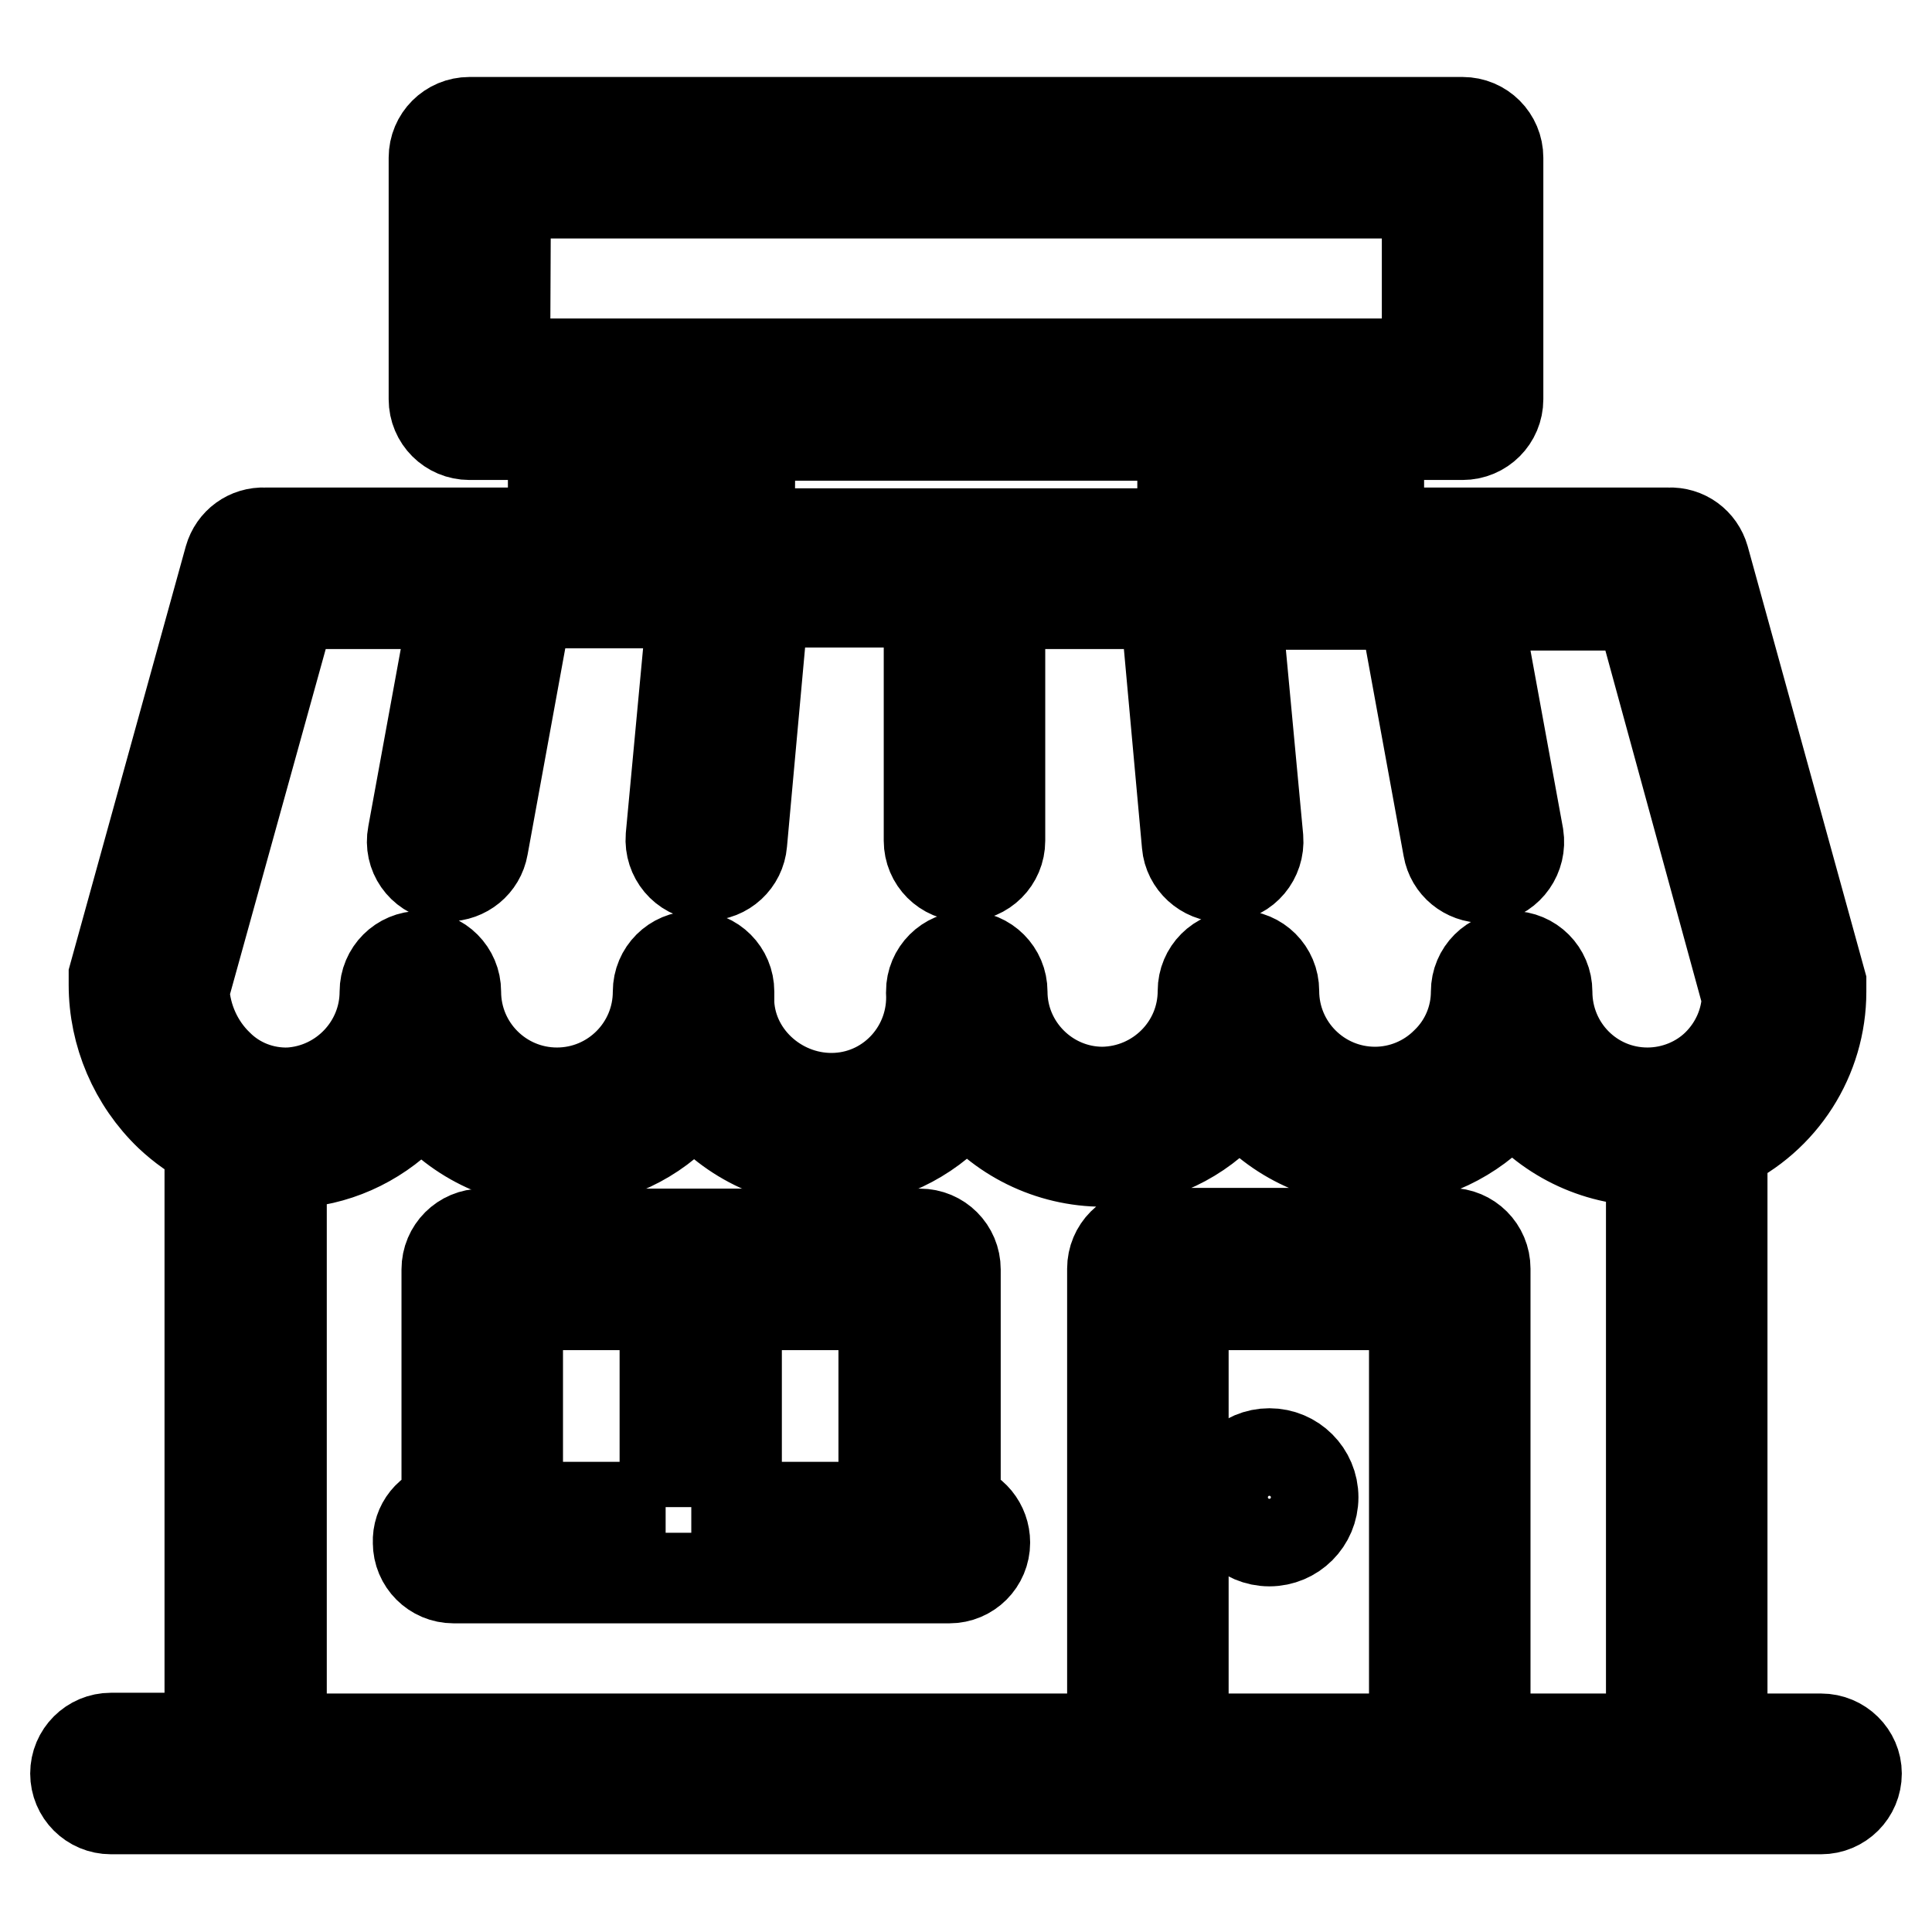
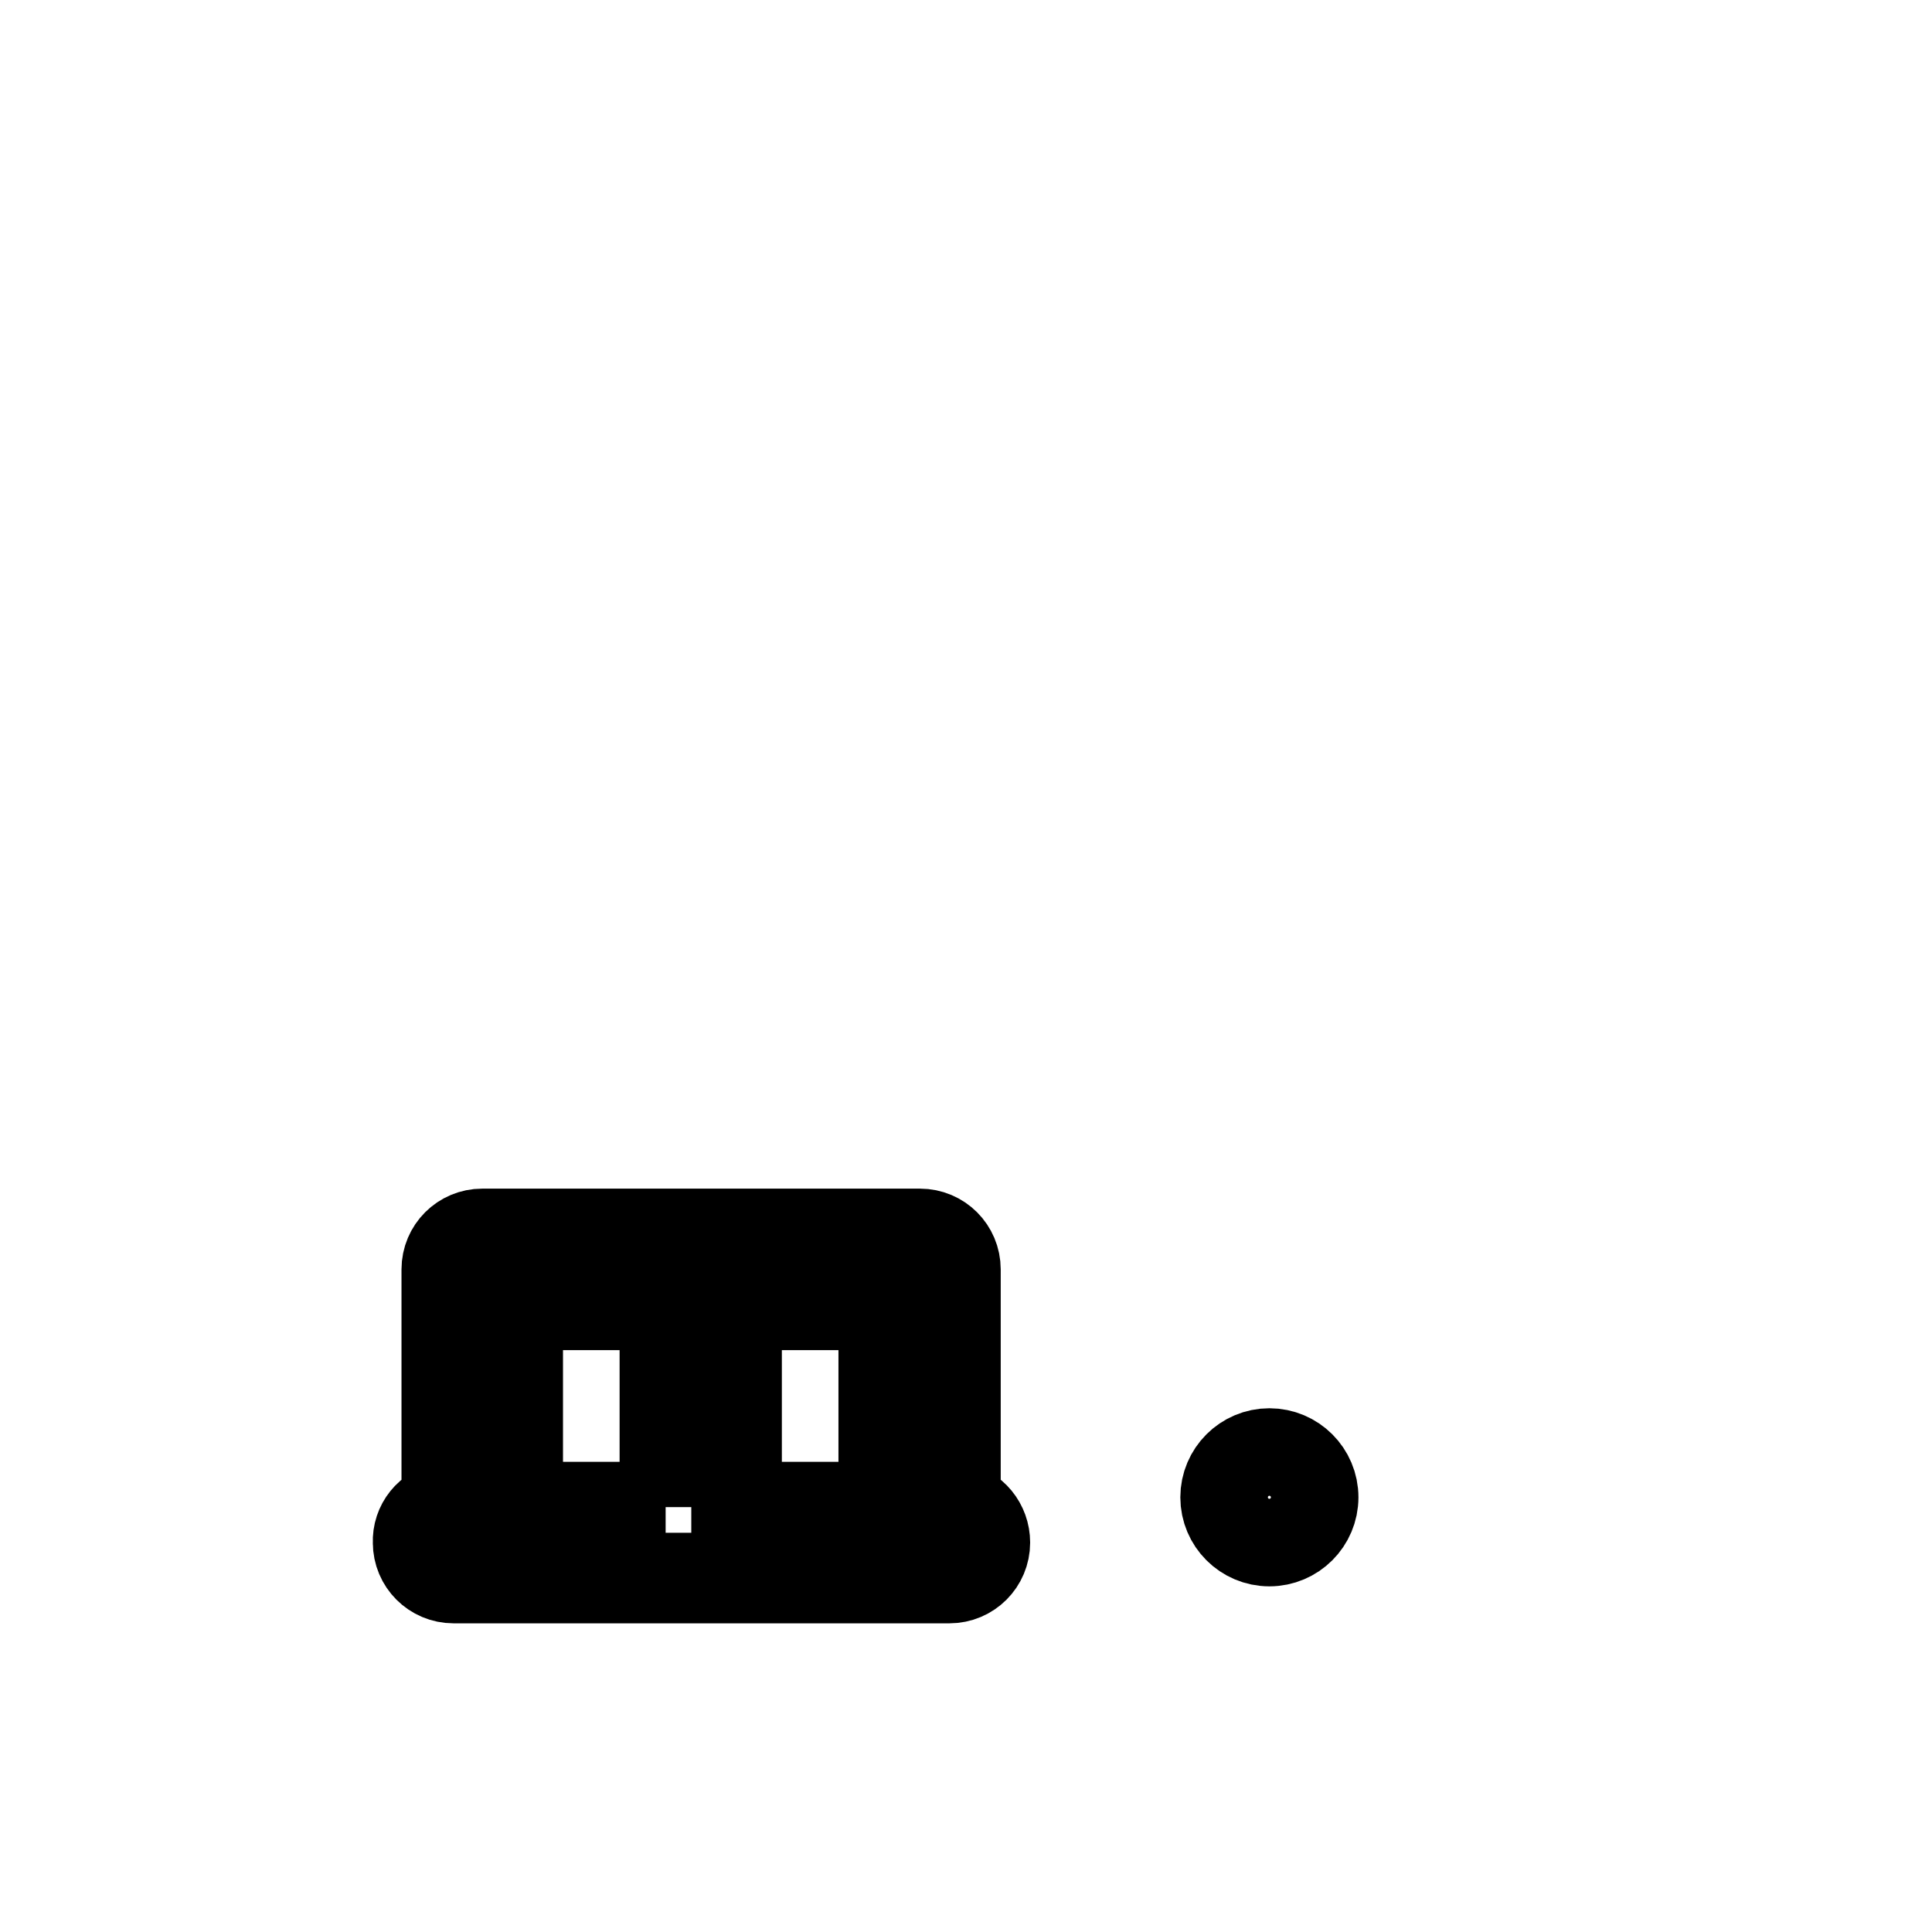
<svg xmlns="http://www.w3.org/2000/svg" version="1.1" x="0px" y="0px" viewBox="0 0 256 256" enable-background="new 0 0 256 256" xml:space="preserve">
  <g>
    <path stroke-width="12" fill-opacity="0" stroke="#000000" d="M126.6,199.7v-31.5c0-2.6-2.1-4.7-4.7-4.7h-58c-2.6,0-4.7,2.1-4.7,4.7v31.5c-2.3,0.4-3.9,2.4-3.8,4.7 c0,2.6,2.1,4.7,4.7,4.7h65.7c2.6,0,4.7-2.1,4.7-4.7C130.5,202.1,128.9,200.1,126.6,199.7z M88.2,199.7H68.6v-26.8h19.5V199.7z  M117.1,199.7H97.6v-26.8h19.5V199.7z M168.2,204.2c3.2,0,5.8-2.6,5.8-5.8s-2.6-5.8-5.8-5.8s-5.8,2.6-5.8,5.8 S165,204.2,168.2,204.2L168.2,204.2z" />
-     <path stroke-width="12" fill-opacity="0" stroke="#000000" d="M241.3,230.4h-13.1v-78.5c8-3.7,13.1-11.7,13.1-20.5c0-0.4,0-0.8,0-1.2L225.8,74c-0.6-2.1-2.5-3.5-4.7-3.4 h-38.4v-13h11.1c2.6,0,4.7-2.1,4.7-4.7v-32c0-2.6-2.1-4.7-4.7-4.7H62.2c-2.6,0-4.7,2.1-4.7,4.7l0,0v32c0,2.6,2.1,4.7,4.7,4.7l0,0 h11.1v13H35.1c-2.2-0.1-4.1,1.3-4.7,3.4l-15.3,55.3c0,0.4,0,0.8,0,1.2c0,6.5,2.7,12.8,7.4,17.3c1.6,1.5,3.4,2.8,5.3,3.7v78.8H14.7 c-2.6,0-4.7,2.1-4.7,4.7c0,2.6,2.1,4.7,4.7,4.7h226.6c2.6,0,4.7-2.1,4.7-4.7C246,232.5,243.9,230.4,241.3,230.4L241.3,230.4z  M166.1,69.6V58.5h7.2v11.1H166.1z M67,25.6h122.1v22.6H66.9L67,25.6z M90,58.6v11.1h-7.2V58.5L90,58.6z M99.4,57.7h57.3v13H99.3 L99.4,57.7z M187.4,230.4h-30.6v-57.5h30.6V230.4z M218.7,230.4h-21.9v-62.3c0-2.6-2.1-4.7-4.7-4.7h-40c-2.6,0-4.7,2.1-4.7,4.7 v62.3H37.3v-76.3h1.3c5.7-0.2,11.1-2.6,15.2-6.7c0.7-0.7,1.4-1.5,2-2.3c4.3,5.6,11,8.9,18.1,8.9c6,0,11.9-2.4,16.1-6.7 c0.7-0.7,1.4-1.4,2-2.2c4.3,5.6,11,8.9,18,8.9c6,0,11.8-2.4,16.1-6.7c0.7-0.7,1.4-1.5,2-2.3c4.3,5.6,11,8.9,18.1,8.9 c6,0,11.8-2.4,16-6.7c0.7-0.7,1.4-1.5,2-2.3c4.3,5.6,11,8.9,18.1,8.9c6,0,11.8-2.4,16.1-6.7c0.7-0.7,1.4-1.4,2-2.2 c4.3,5.6,11,8.9,18,8.9h0.4V230.4z M218.3,144.8c-7.4,0-13.3-6-13.3-13.4c0-2.6-2.1-4.7-4.7-4.7s-4.7,2.1-4.7,4.7 c0,3.5-1.4,6.9-4,9.4c-2.5,2.5-5.9,3.9-9.4,3.9c-7.4,0-13.4-6-13.4-13.4c0-2.6-2.1-4.7-4.7-4.7s-4.7,2.1-4.7,4.7 c0,7.4-6,13.3-13.3,13.4c-7.3,0-13.3-6-13.3-13.3c0-2.6-2.1-4.7-4.7-4.7c-2.6,0-4.7,2.1-4.7,4.7c0.4,7.4-5.2,13.7-12.5,14.1 S97,140.3,96.6,133c0-0.5,0-1.1,0-1.6c0-2.6-2.1-4.7-4.7-4.7c-2.6,0-4.7,2.1-4.7,4.7c0,7.4-6,13.4-13.4,13.4 c-7.4,0-13.4-6-13.4-13.4c0,0,0,0,0,0c0-2.6-2.1-4.7-4.7-4.7c-2.6,0-4.7,2.1-4.7,4.7c0,7.1-5.6,13-12.7,13.4 c-3.5,0.1-6.9-1.2-9.4-3.7c-2.7-2.6-4.3-6.2-4.5-9.9L38.6,80h21.7l-5.6,30.6c-0.5,2.6,1.2,5,3.8,5.5h0.8c2.3,0,4.3-1.6,4.7-3.9 l5.9-32.3h21.9l-2.9,31c-0.2,2.6,1.7,4.9,4.3,5.1c0,0,0,0,0,0h0.4c2.5,0,4.5-1.9,4.7-4.3l2.9-31.9h21.9v31.6c0,2.6,2.1,4.7,4.7,4.7 c2.6,0,4.7-2.1,4.7-4.7V80h21.9l2.9,31.9c0.2,2.4,2.3,4.3,4.7,4.3h0.4c2.6-0.2,4.5-2.5,4.3-5.1c0,0,0,0,0,0l-2.9-31H186l5.9,32.3 c0.4,2.3,2.4,3.9,4.7,3.9h0.8c2.5-0.5,4.2-2.9,3.8-5.5l-5.6-30.6h21.7l14.2,51.9c-0.1,3.3-1.5,6.5-3.9,8.9 C225.2,143.4,221.8,144.8,218.3,144.8z" />
  </g>
</svg>